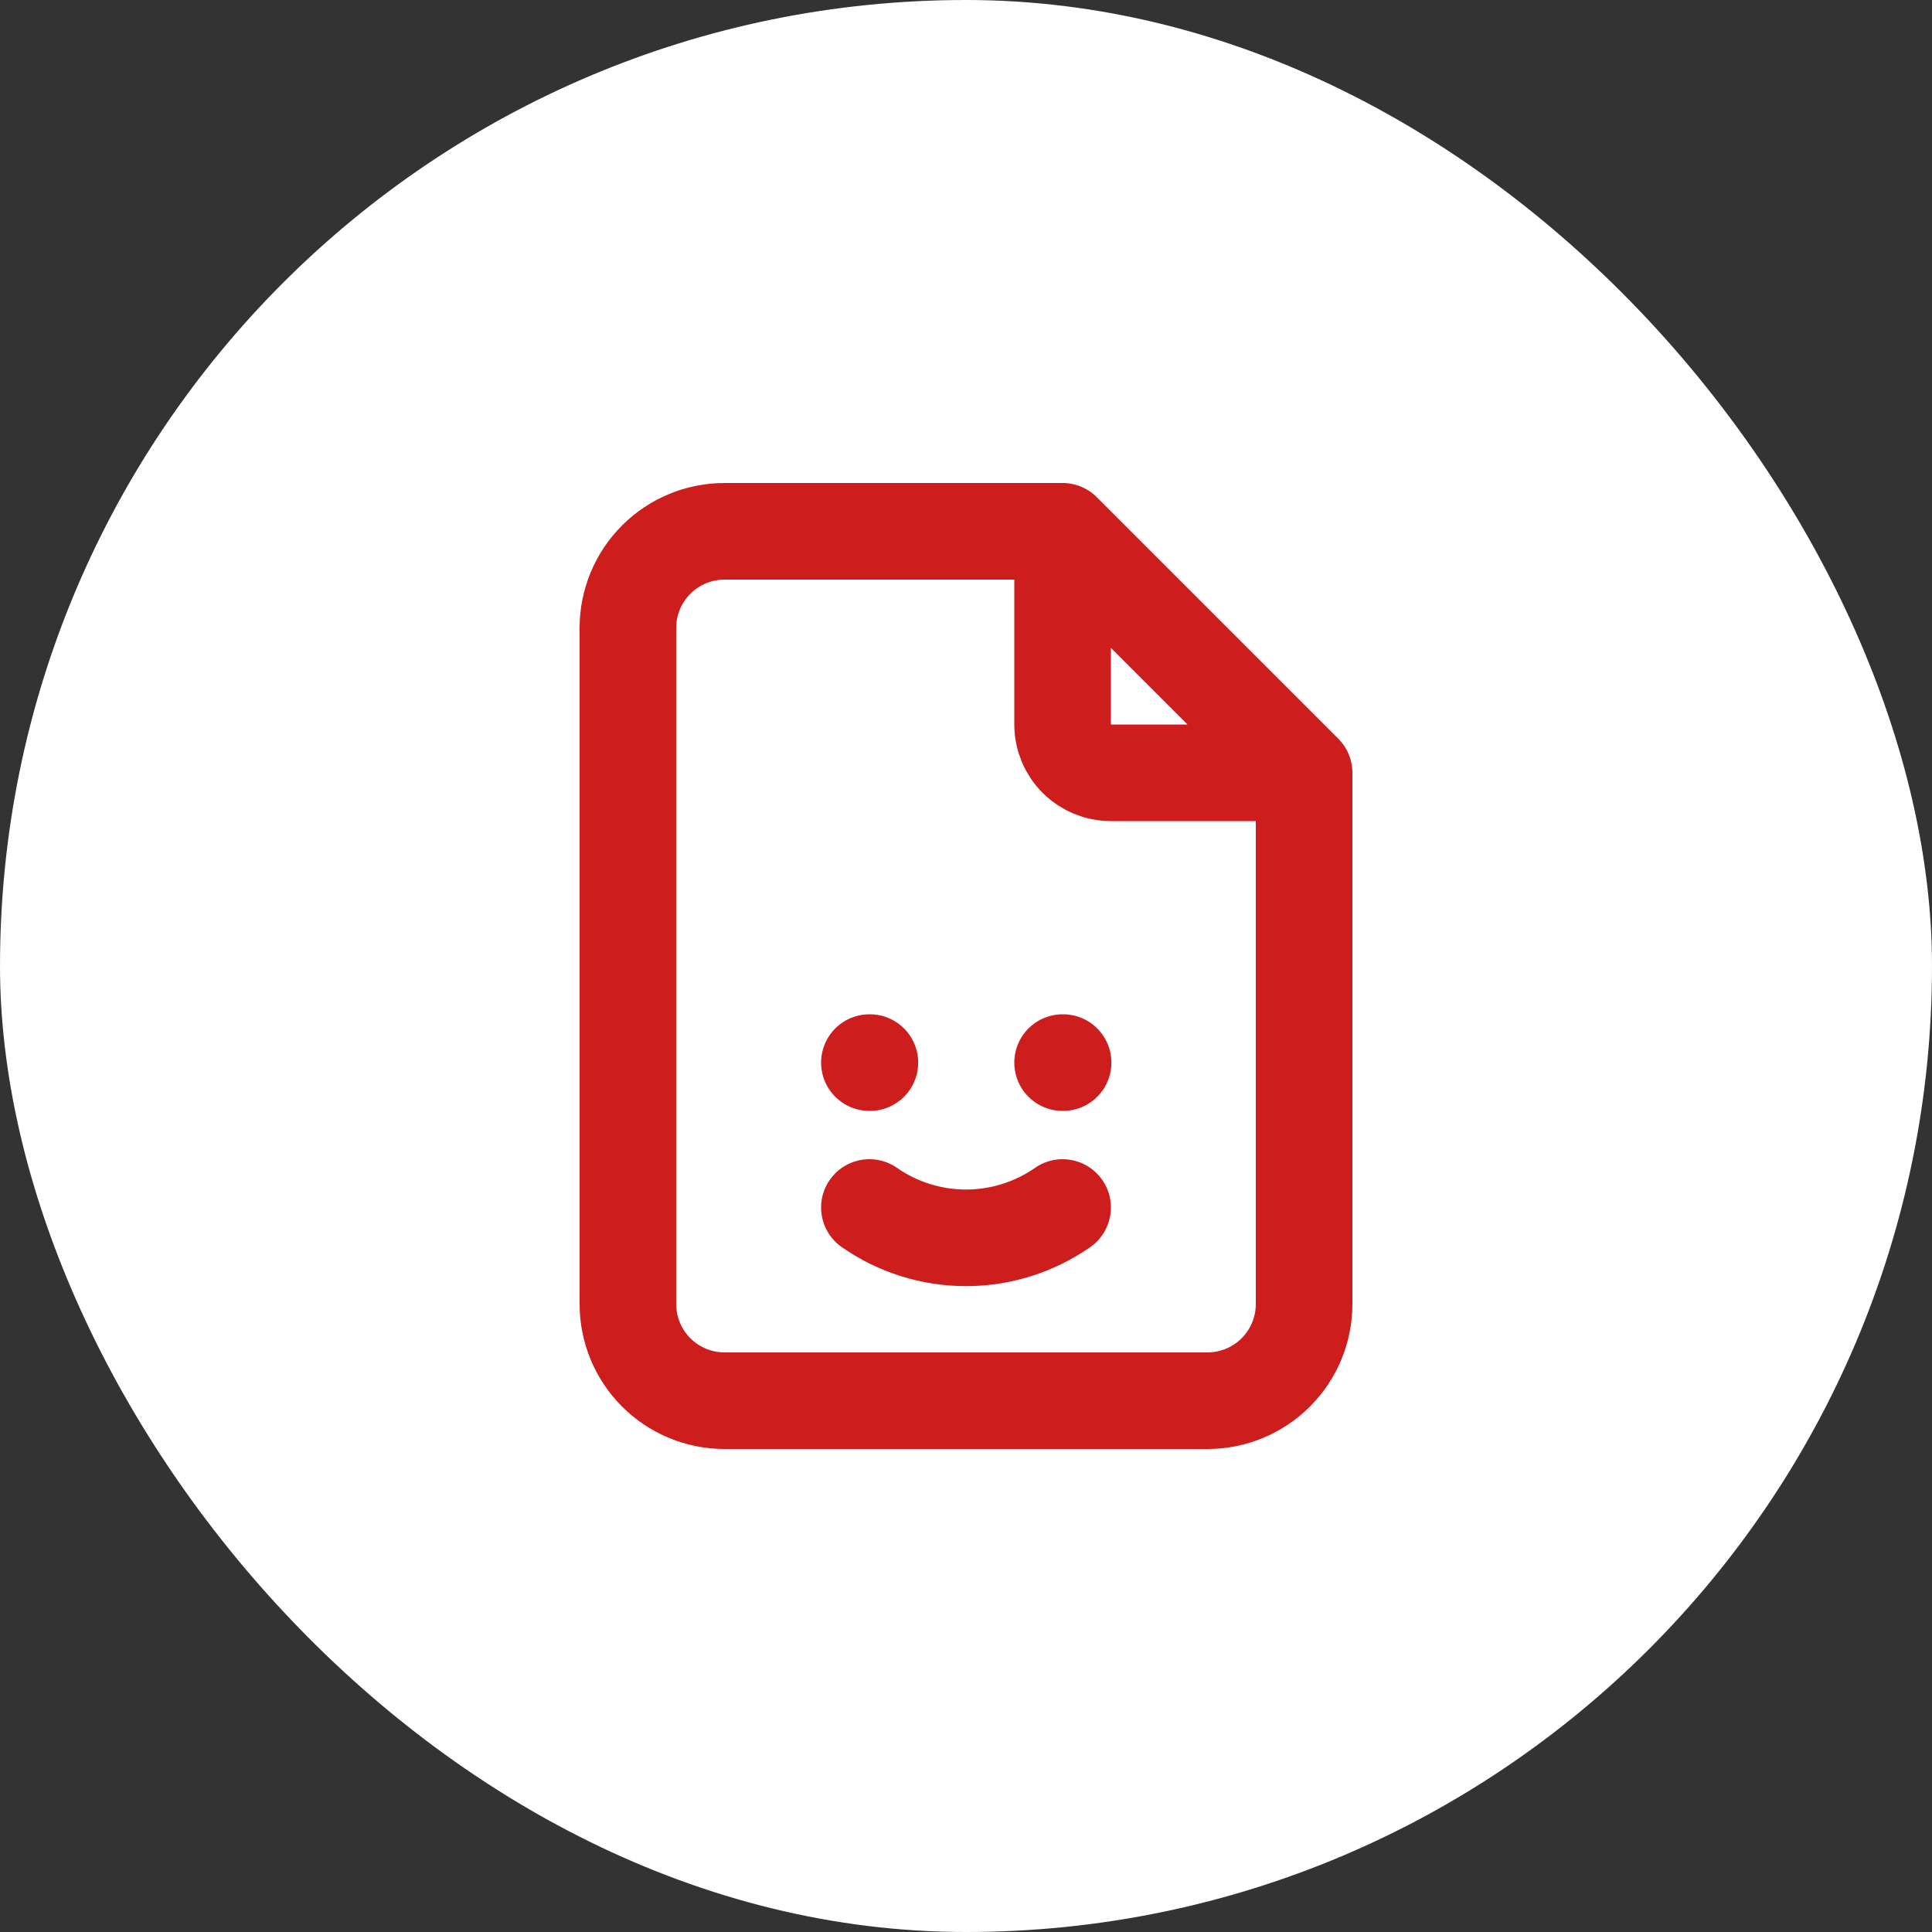
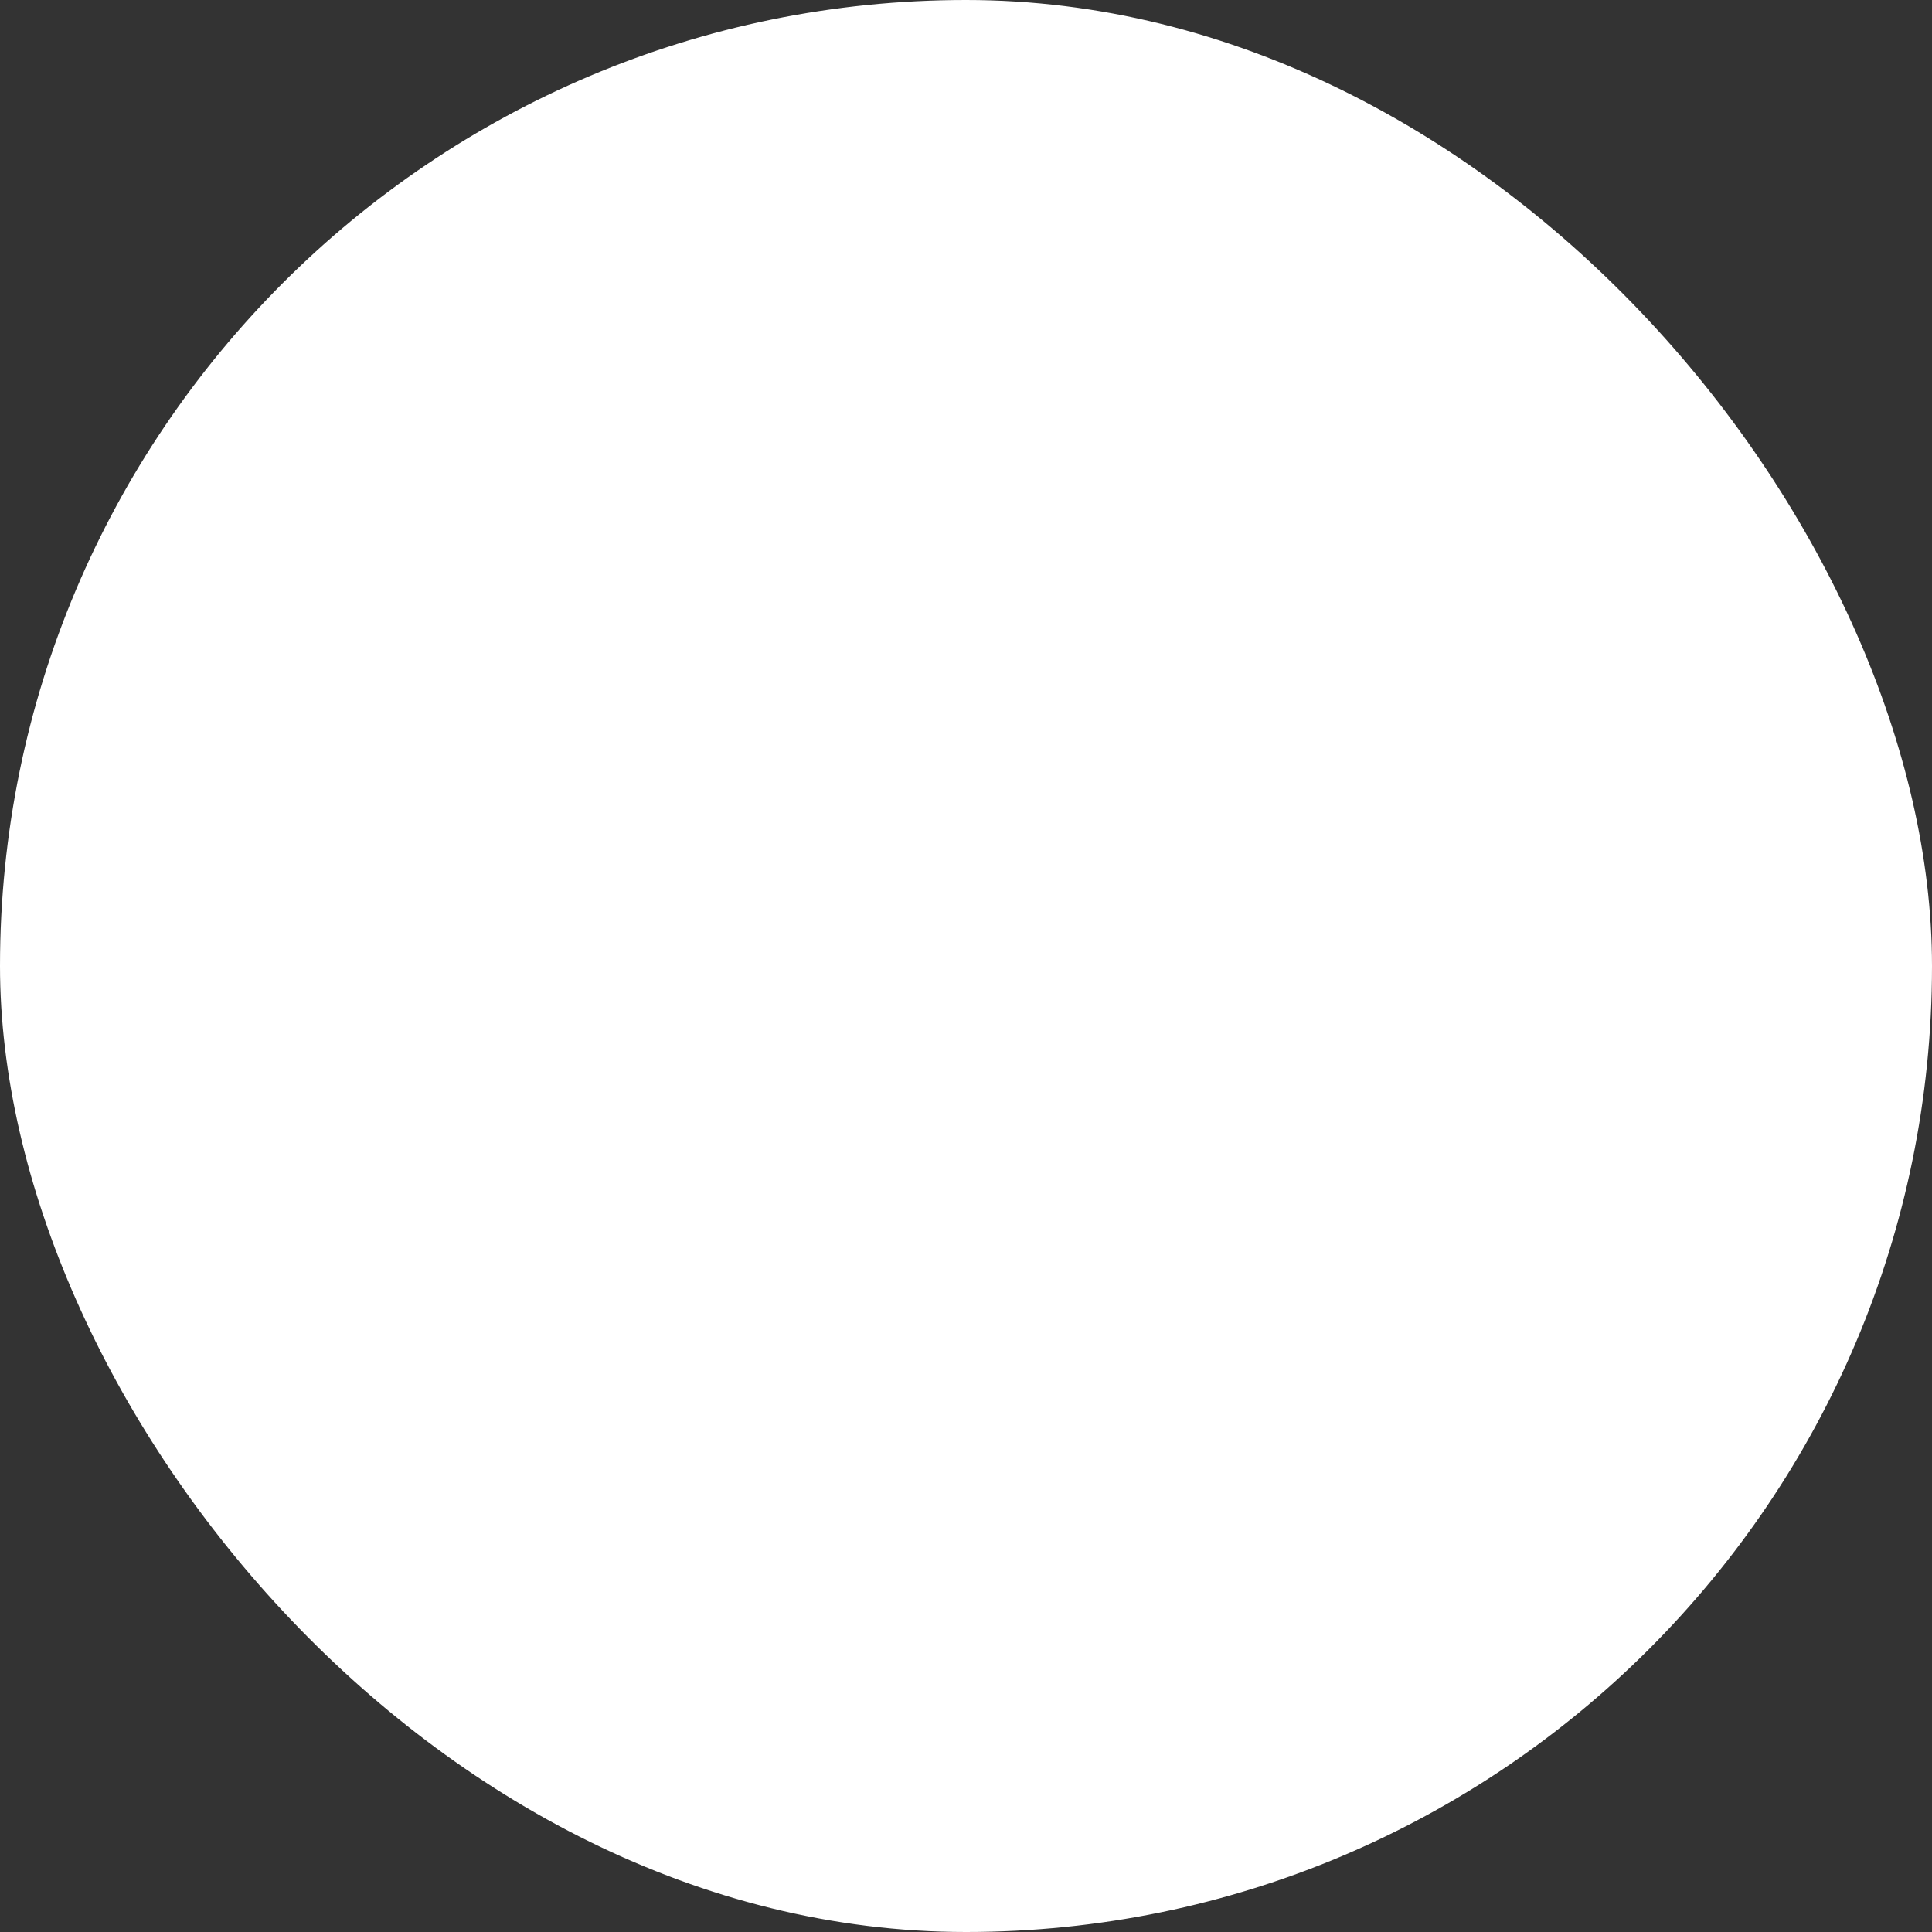
<svg xmlns="http://www.w3.org/2000/svg" width="40" height="40" viewBox="0 0 40 40" fill="none">
  <rect x="0" y="0" width="40" height="40" fill="#333333" stroke="none" />
  <rect width="40" height="40" rx="20" fill="white" />
-   <path d="M22 11V15C22 15.265 22.105 15.52 22.293 15.707C22.48 15.895 22.735 16 23 16H27M22 11H15C14.47 11 13.961 11.211 13.586 11.586C13.211 11.961 13 12.47 13 13V27C13 27.53 13.211 28.039 13.586 28.414C13.961 28.789 14.47 29 15 29H25C25.53 29 26.039 28.789 26.414 28.414C26.789 28.039 27 27.53 27 27V16M22 11L27 16M18 22H18.01M22 22H22.01M18 25C18.587 25.409 19.285 25.628 20 25.628C20.715 25.628 21.413 25.409 22 25" stroke="#CD1D1D" stroke-width="2" stroke-linecap="round" stroke-linejoin="round" />
</svg>